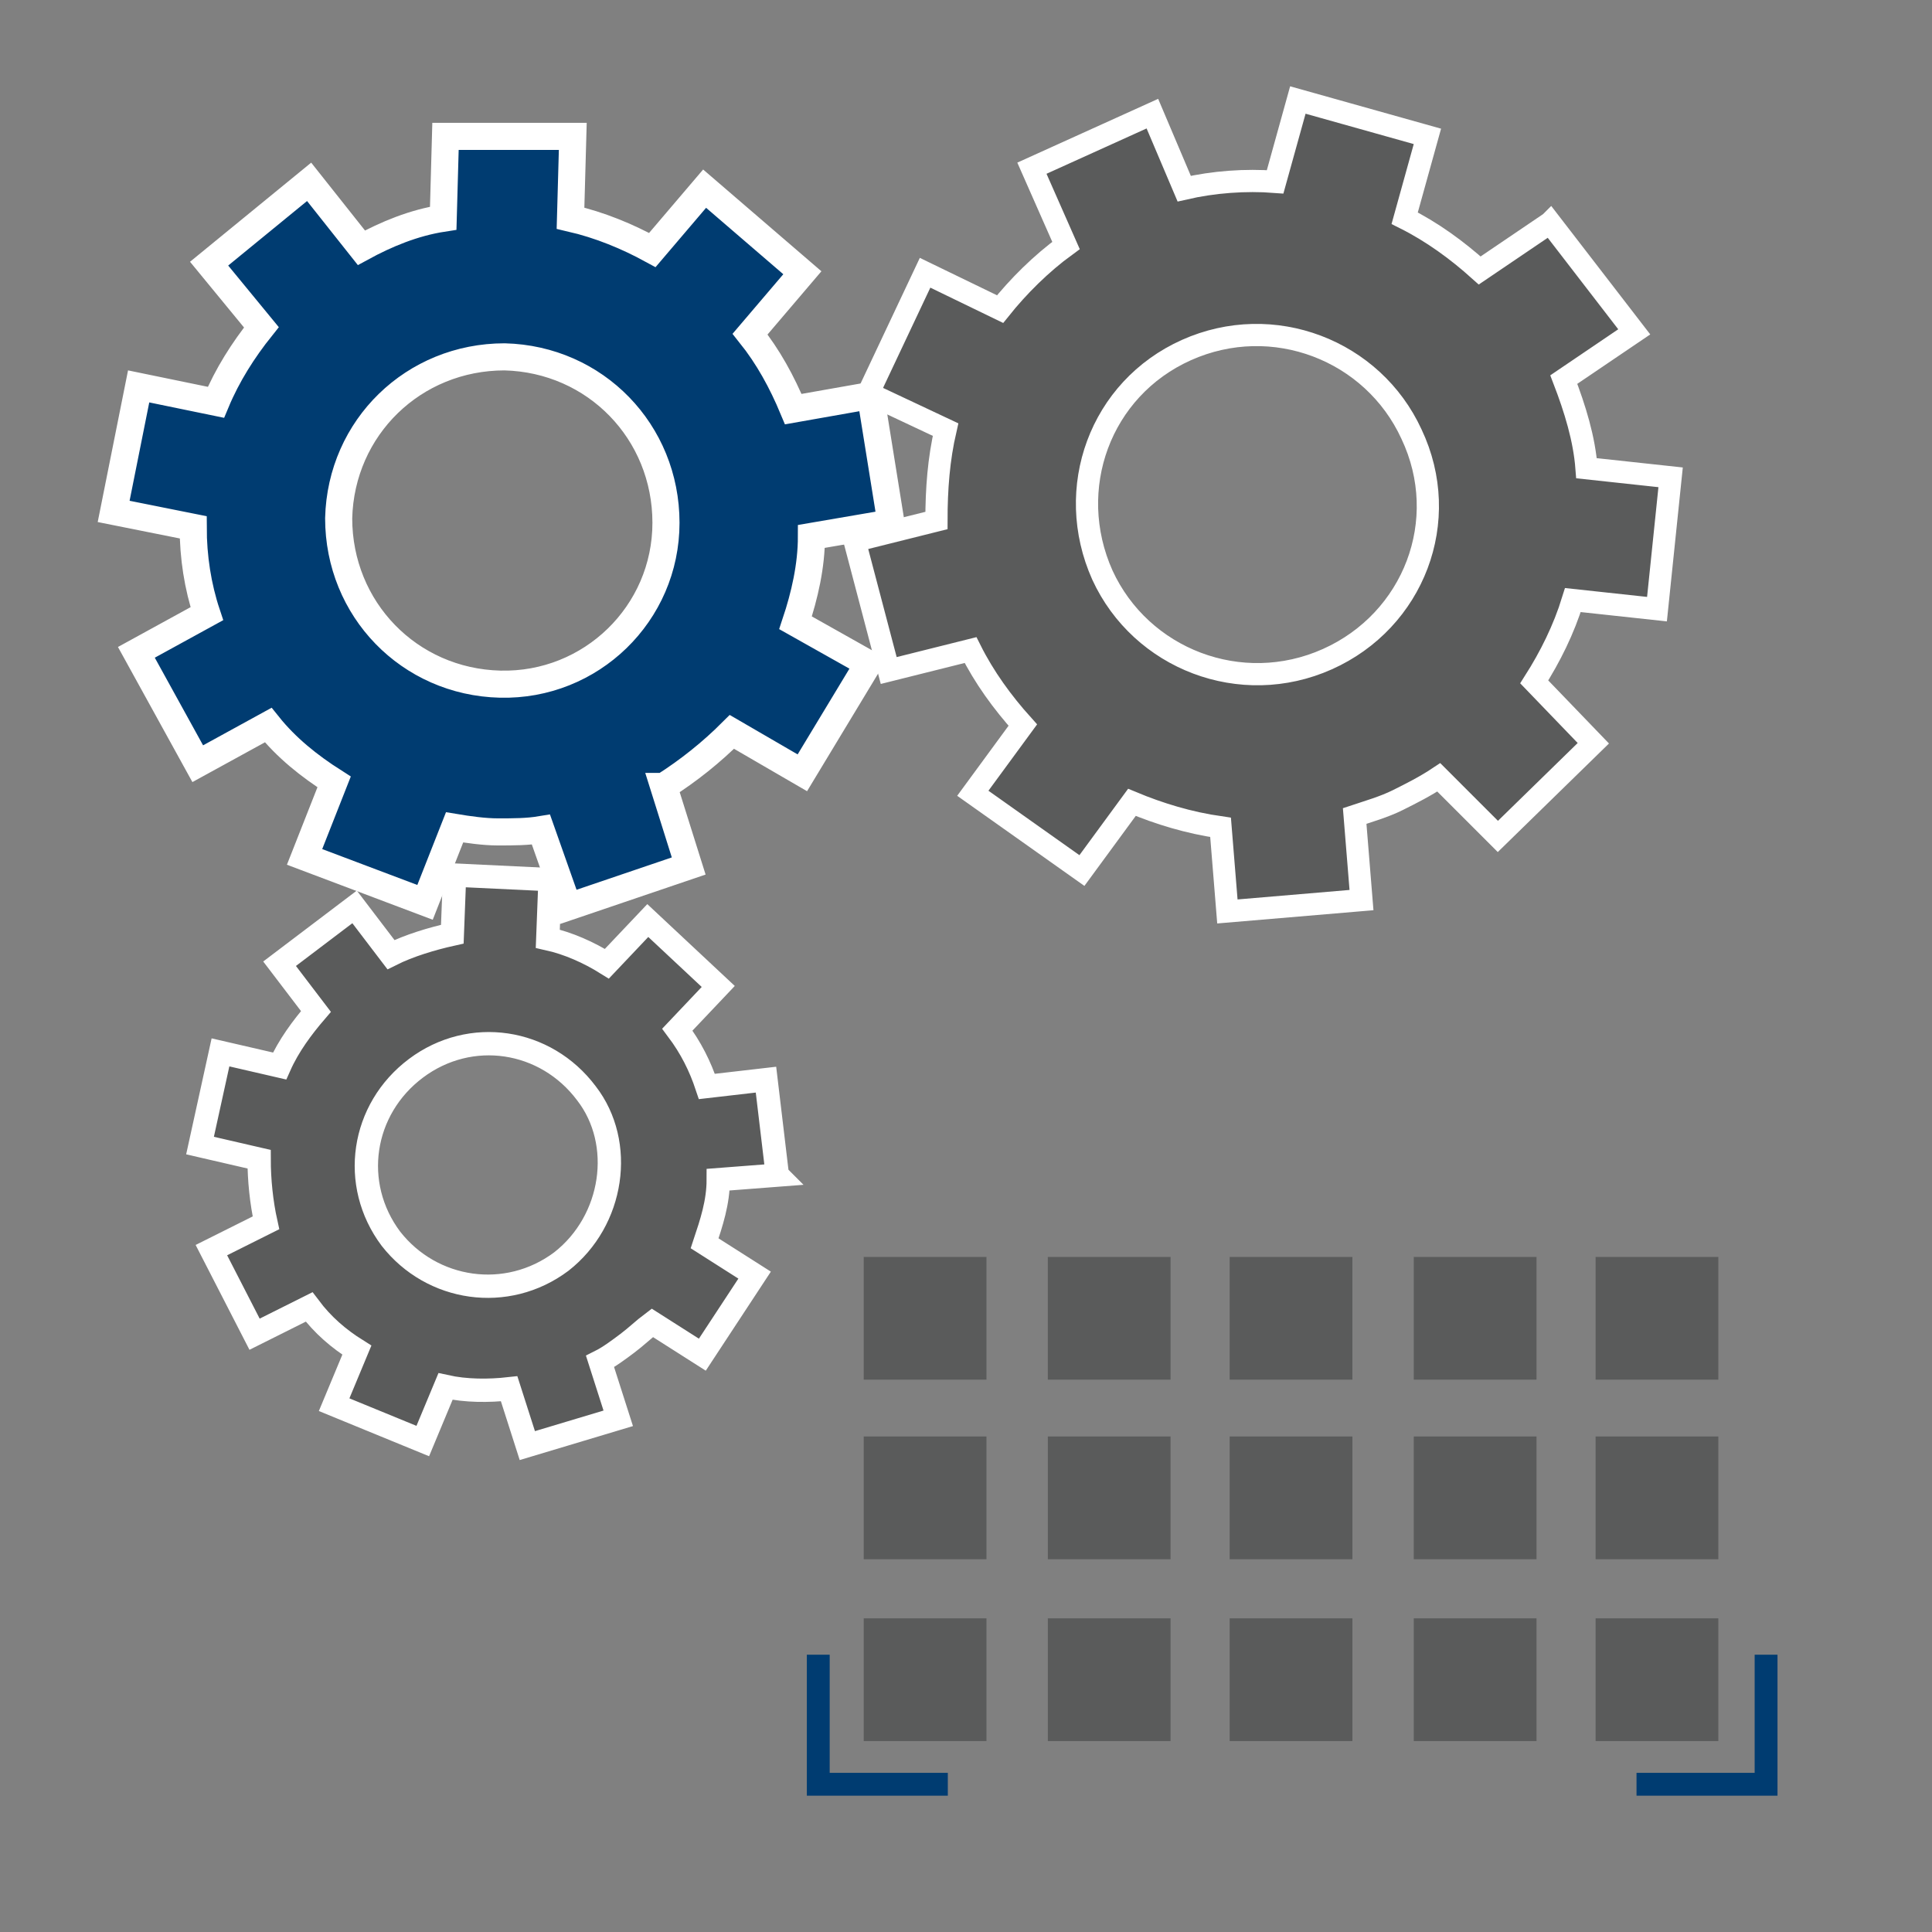
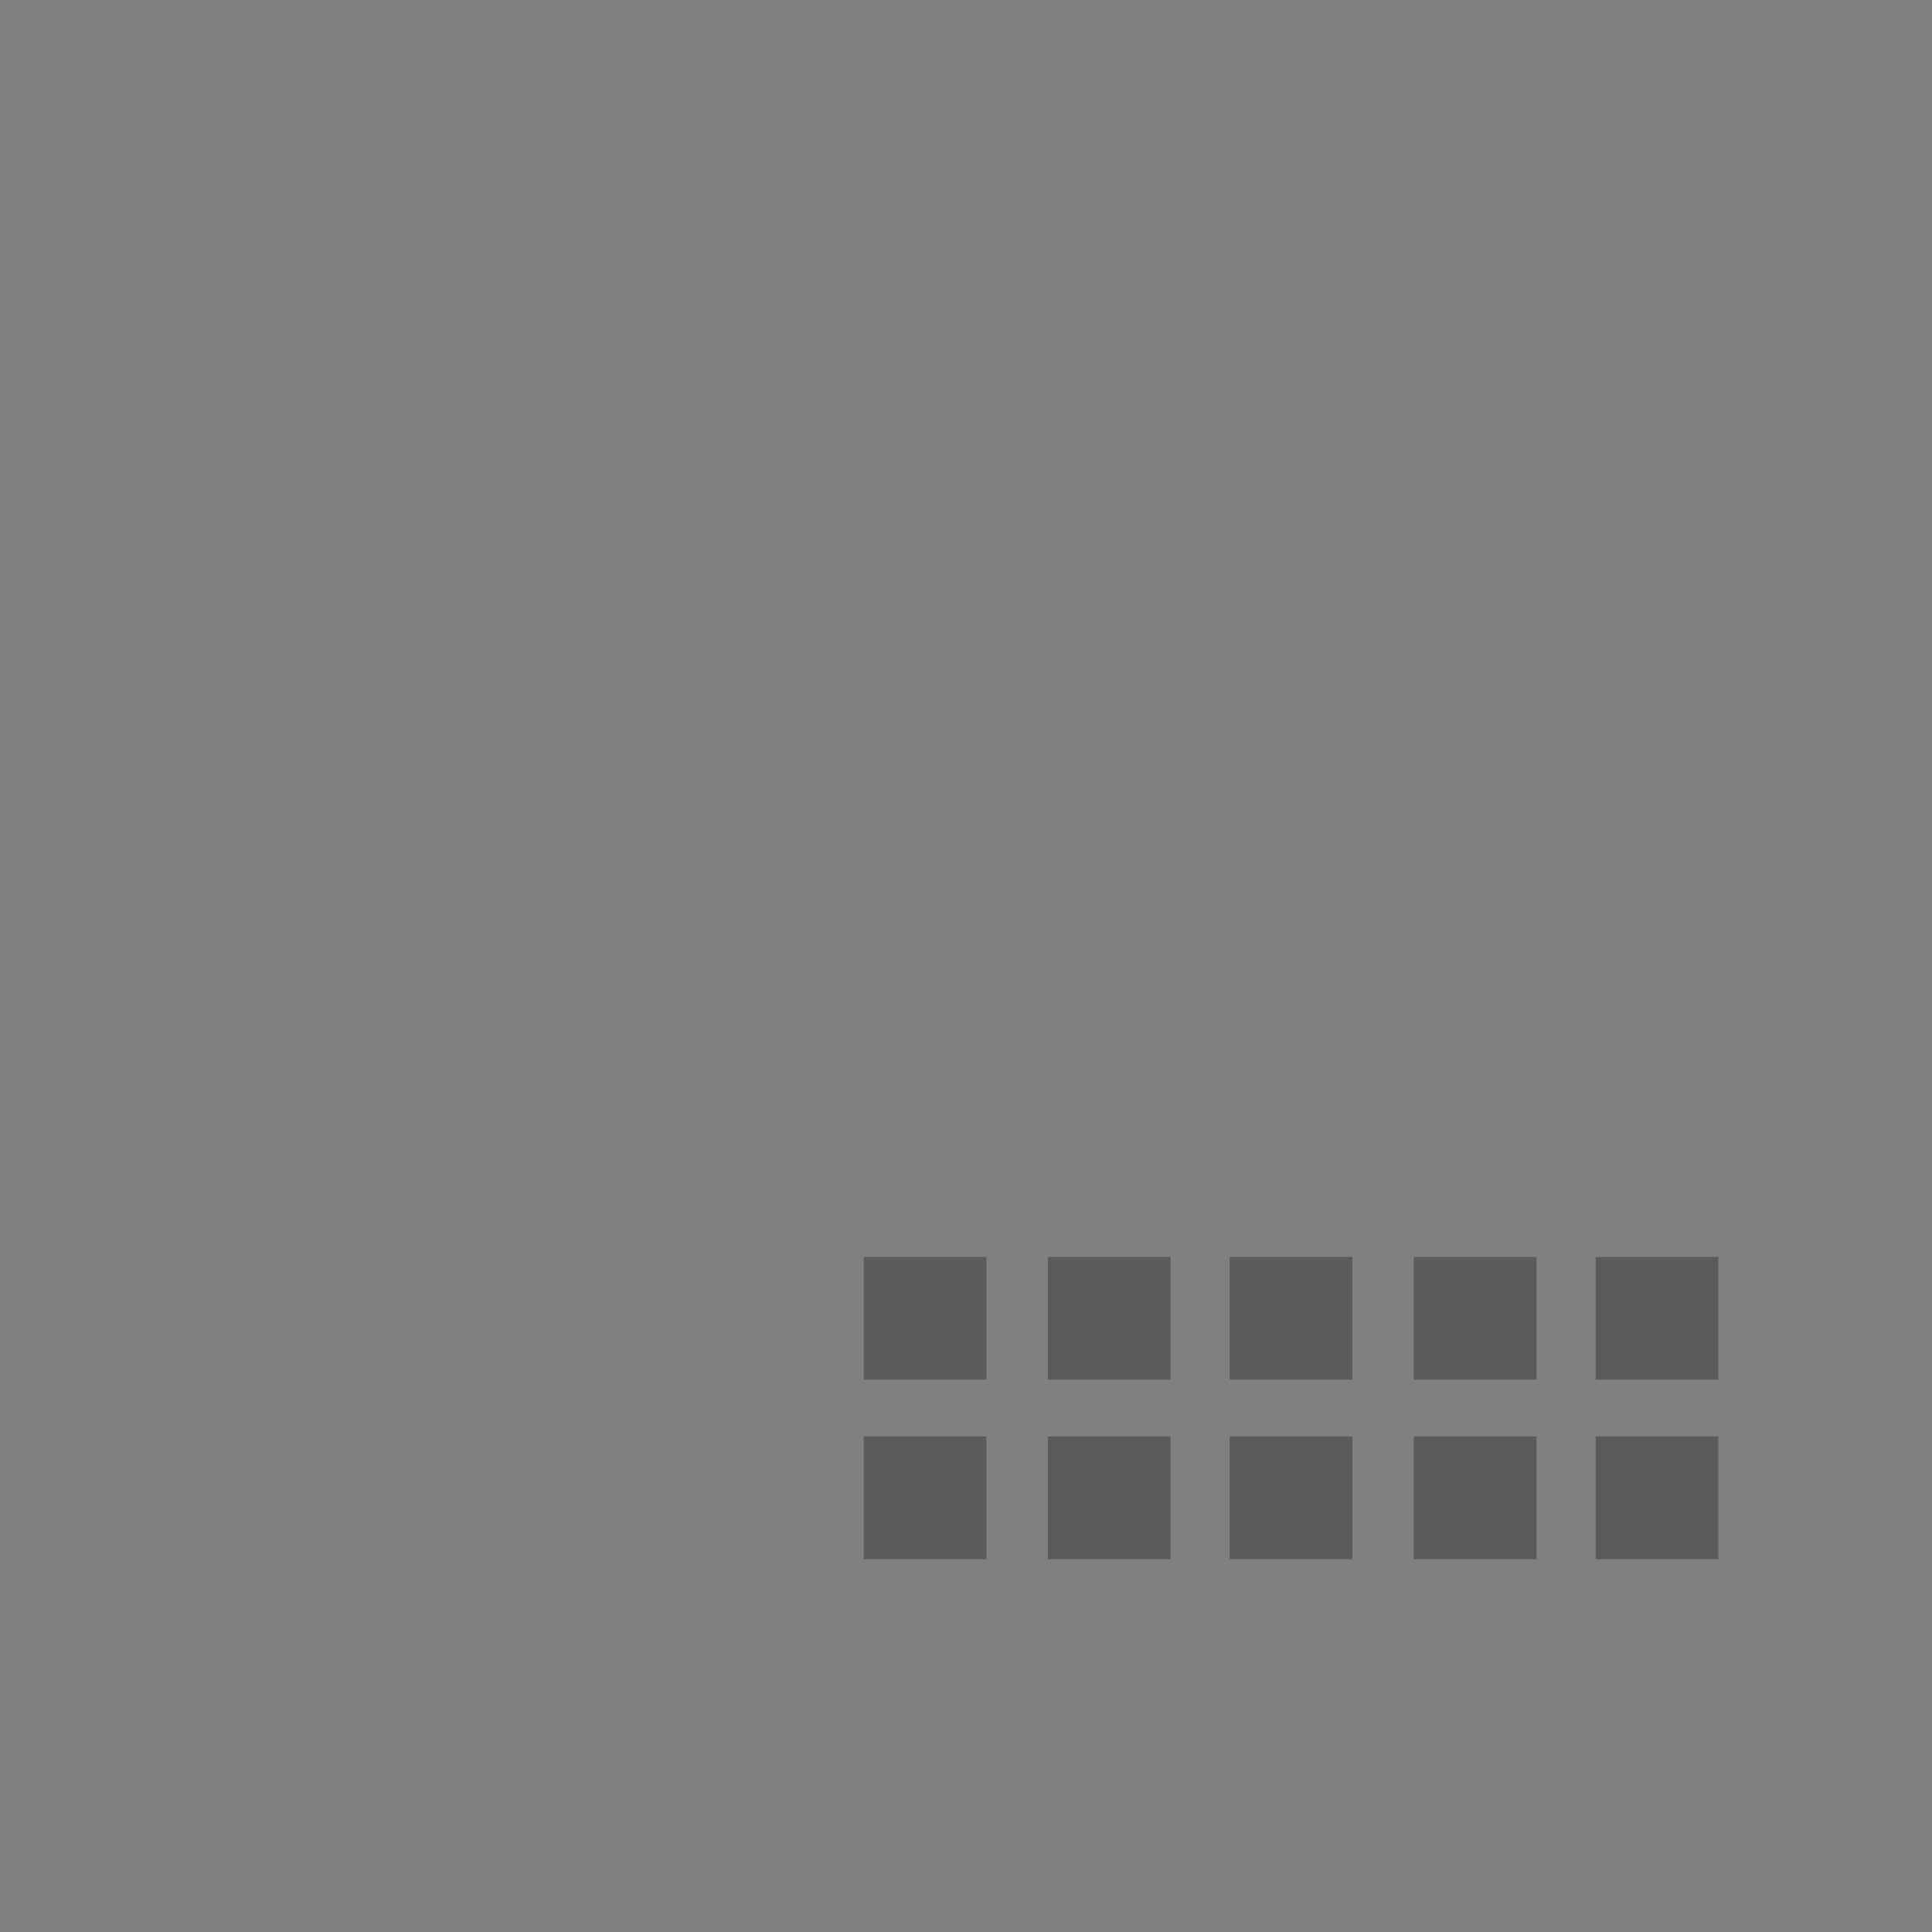
<svg xmlns="http://www.w3.org/2000/svg" xml:space="preserve" id="Ebene_1" x="0" y="0" style="enable-background:new 0 0 85 85" version="1.1" viewBox="0 0 85 85">
  <rect x="0" y="0" width="85" height="85" fill="#808080" stroke="none" />
  <style>.st4{fill:#5a5b5b}</style>
-   <path d="m68.2 9.8-3.1 2.1c-1-.9-2.1-1.7-3.3-2.3l1-3.6-5.7-1.6-1 3.6c-1.3-.1-2.7 0-4 .3L50.7 5l-5.3 2.4 1.5 3.4c-1.1.8-2.1 1.8-2.9 2.8L40.7 12l-2.5 5.3 3.4 1.6c-.3 1.3-.4 2.6-.4 4l-3.6.9 1.5 5.7 3.6-.9c.6 1.2 1.4 2.3 2.3 3.3l-2.2 3 4.8 3.4 2.2-3c1.2.5 2.5.9 3.9 1.1l.3 3.7 5.9-.5-.3-3.7c.6-.2 1.3-.4 1.9-.7.6-.3 1.2-.6 1.8-1l2.6 2.6 4.2-4.1-2.6-2.7c.7-1.1 1.3-2.3 1.7-3.6l3.7.4.6-5.8-3.7-.4c-.1-1.3-.5-2.6-1-3.9l3.1-2.1-3.7-4.8zM58.4 29c-3.8 1.7-8.2 0-9.9-3.7-1.7-3.8-.1-8.2 3.7-9.9 3.8-1.7 8.2 0 9.9 3.7 1.8 3.8.1 8.2-3.7 9.9zm0 0" style="fill:#5a5b5b;stroke:#fff;stroke-width:.977;stroke-miterlimit:10" />
-   <path d="m34.2 51.7-.5-4.2-2.6.3c-.3-.9-.7-1.7-1.3-2.5l1.8-1.9-3.1-2.9-1.8 1.9c-.8-.5-1.7-.9-2.6-1.1l.1-2.6-4.2-.2-.1 2.6c-.9.2-1.9.5-2.7.9l-1.6-2.1-3.3 2.5 1.6 2.1c-.6.7-1.2 1.5-1.6 2.4l-2.6-.6-.9 4.1 2.6.6c0 .9.1 1.9.3 2.8L9.3 55l1.9 3.7 2.4-1.2c.6.8 1.3 1.4 2.1 1.9l-1 2.4 3.9 1.6 1-2.4c.9.2 1.9.2 2.8.1l.8 2.5 4-1.2-.8-2.5c.4-.2.8-.5 1.2-.8.4-.3.7-.6 1.1-.9l2.2 1.4 2.3-3.5-2.2-1.4c.3-.9.6-1.8.6-2.8l2.6-.2zm-9.5 3.8c-2.4 1.8-5.7 1.3-7.5-1-1.8-2.4-1.3-5.7 1.1-7.5 2.4-1.8 5.7-1.3 7.5 1.1 1.7 2.2 1.2 5.6-1.1 7.4zm0 0" style="fill:#5a5b5b;stroke:#fff;stroke-width:1.026;stroke-miterlimit:10" />
-   <path d="M29.2 34.6c1.1-.7 2.1-1.5 3-2.4l3.1 1.8 2.9-4.8-3.2-1.8c.4-1.2.7-2.5.7-3.8l3.5-.6-.9-5.6-3.4.6c-.5-1.2-1.1-2.3-1.9-3.3l2.3-2.7L31 8.3 28.7 11c-1.1-.6-2.3-1.1-3.6-1.4l.1-3.6h-5.6l-.1 3.6c-1.3.2-2.5.7-3.6 1.3L13.6 8l-4.4 3.6 2.3 2.8c-.8 1-1.5 2.1-2 3.3L6.1 17 5 22.5l3.5.7c0 1.3.2 2.6.6 3.8L6 28.7l2.7 4.9 3.1-1.7c.8 1 1.8 1.8 2.9 2.5l-1.3 3.3 5.3 2 1.3-3.3c.6.1 1.3.2 1.9.2.7 0 1.3 0 1.9-.1l1.2 3.4 5.3-1.8-1.1-3.5zM22 30.1c-4-.1-7.1-3.3-7.1-7.3.1-4 3.3-7.1 7.3-7.1 4 .1 7.1 3.3 7.1 7.3S26 30.2 22 30.1zm0 0" style="fill:#003c71;stroke:#fff;stroke-width:1.192;stroke-miterlimit:10" />
-   <path d="M70.2 71.2h5.4v5.4h-5.4zm-32.2 0h5.4v5.4H38zm8.1 0h5.4v5.4h-5.4zm16.1 0h5.4v5.4h-5.4zm-8.1 0h5.4v5.4h-5.4z" class="st4" />
-   <path d="M36 72.8v5.7h5.7m36-5.7v5.7H72" style="fill:none;stroke:#003c71;stroke-width:1.005;stroke-miterlimit:10" />
  <path d="M70.2 63.2h5.4v5.4h-5.4zm-32.2 0h5.4v5.4H38zm8.1 0h5.4v5.4h-5.4zm16.1 0h5.4v5.4h-5.4zm-8.1 0h5.4v5.4h-5.4zm16.1-7.9h5.4v5.4h-5.4zm-32.2 0h5.4v5.4H38zm8.1 0h5.4v5.4h-5.4zm16.1 0h5.4v5.4h-5.4zm-8.1 0h5.4v5.4h-5.4z" class="st4" />
</svg>